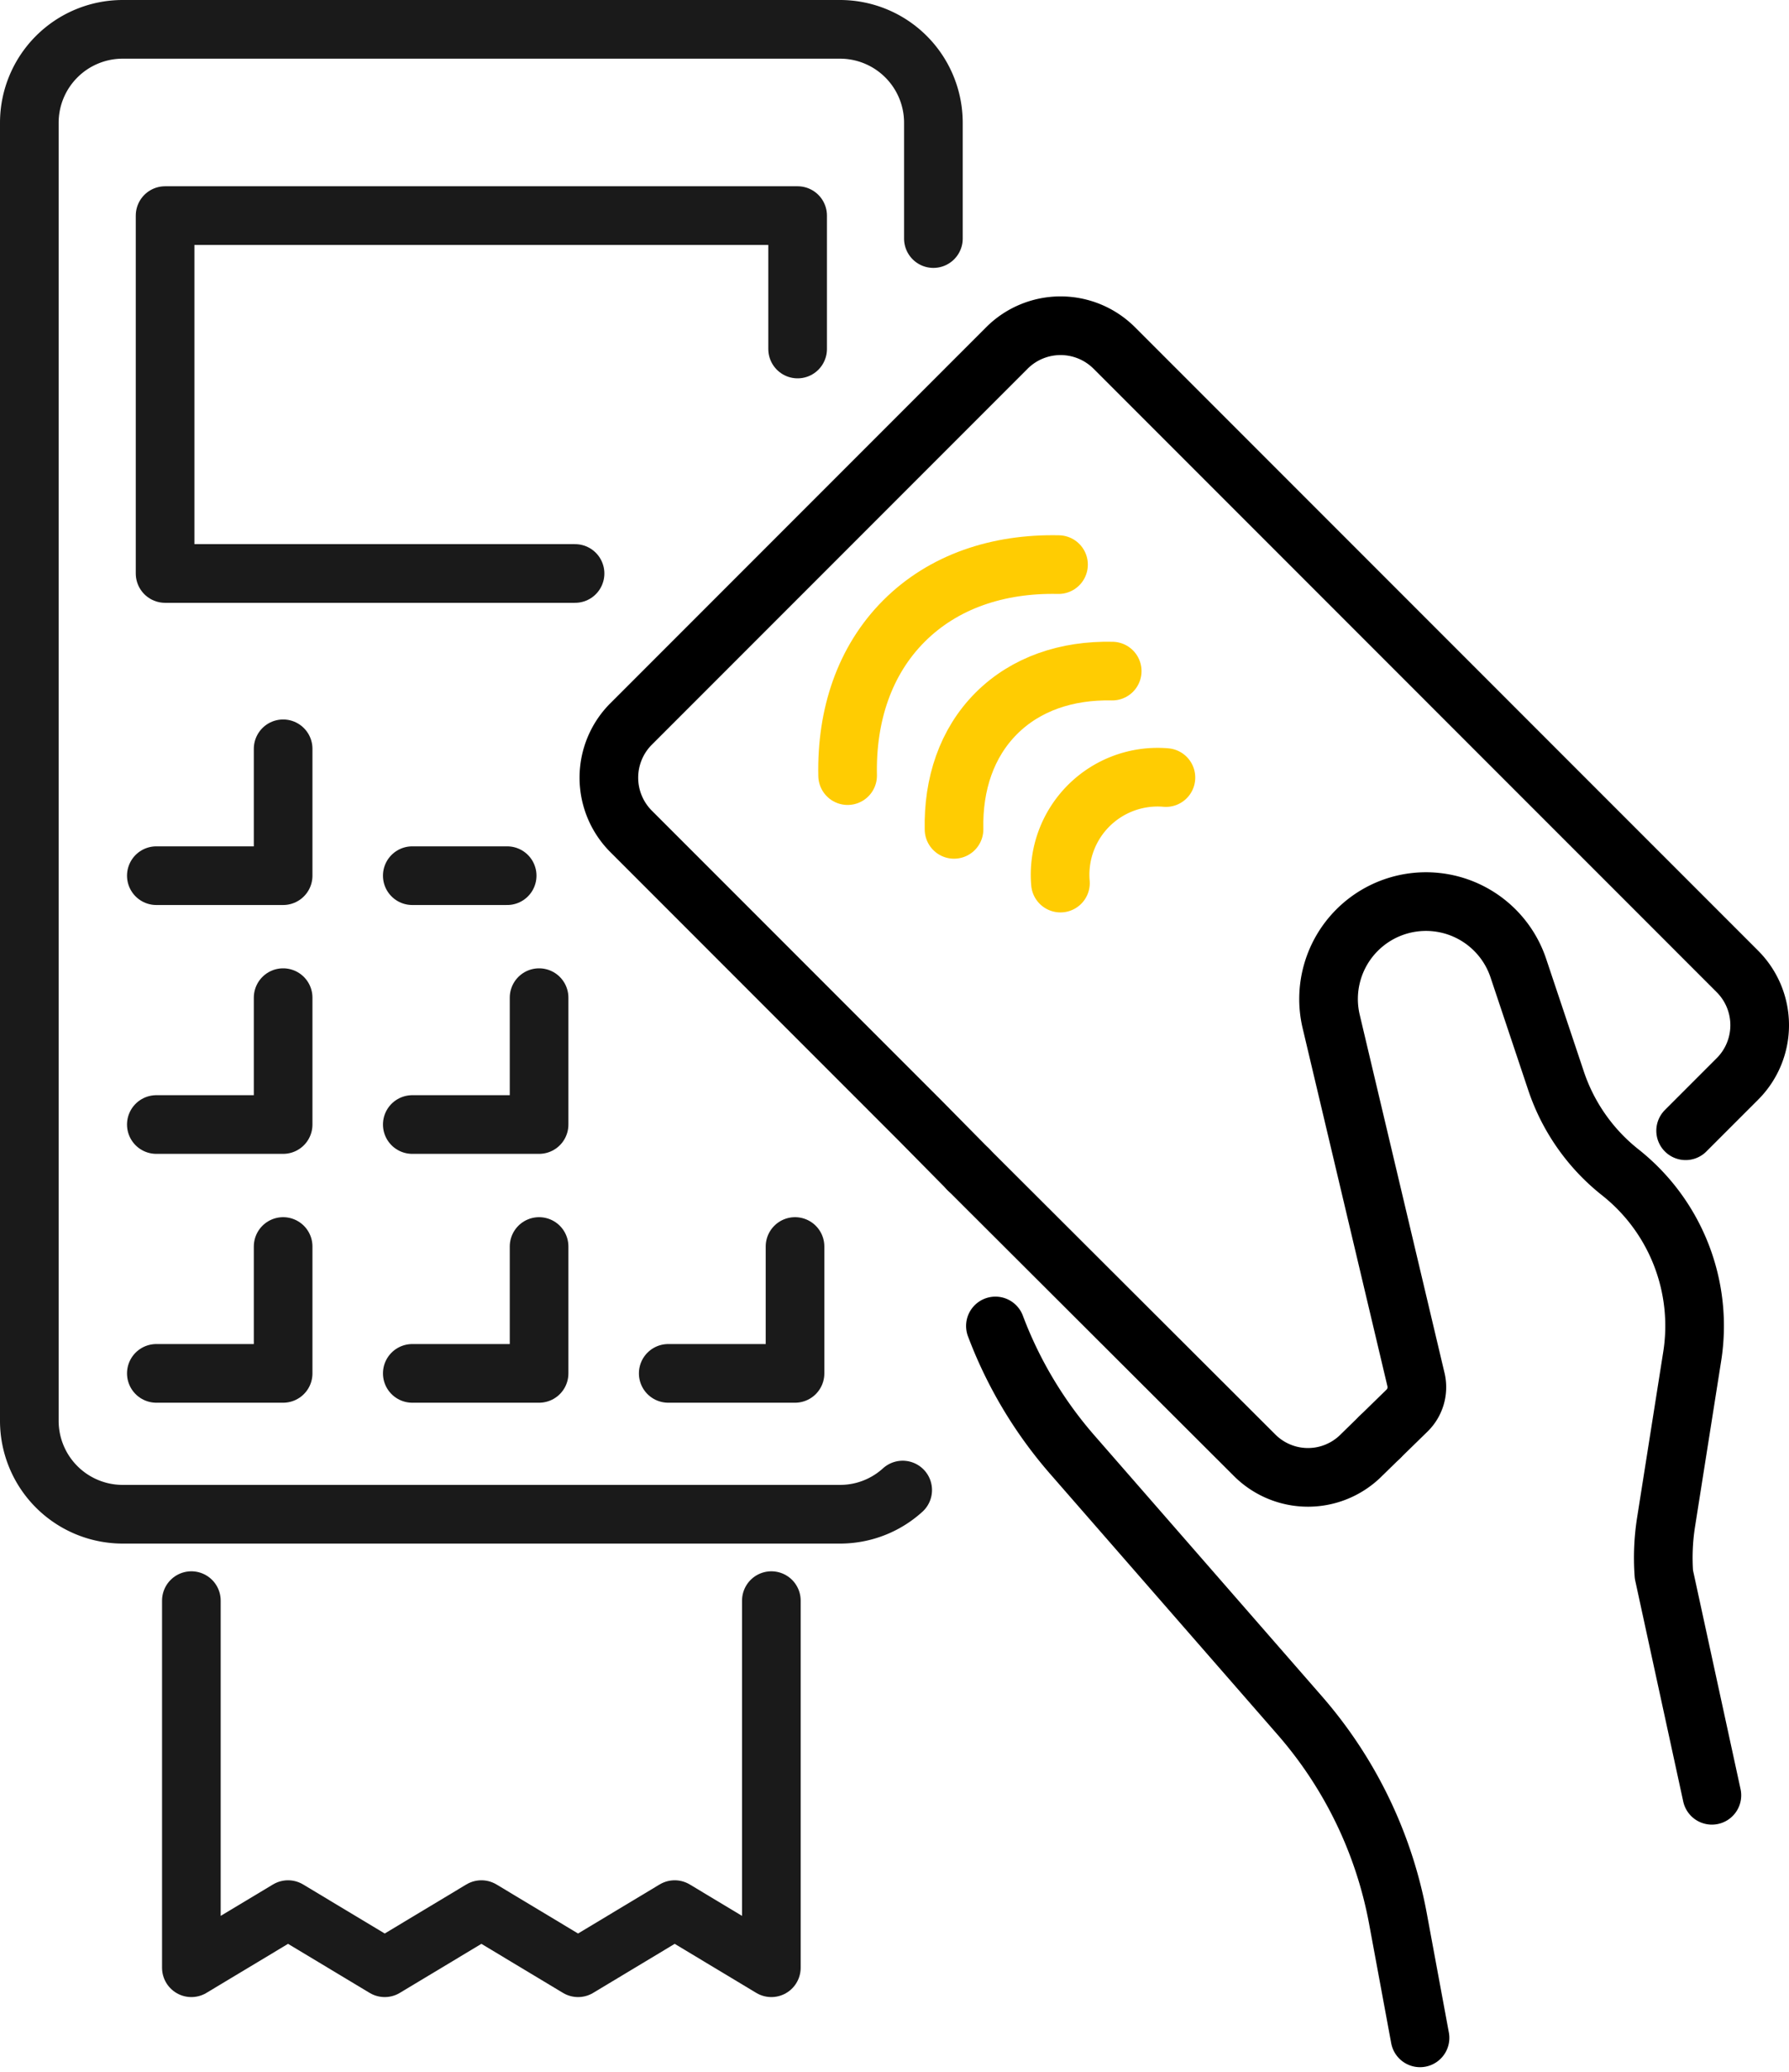
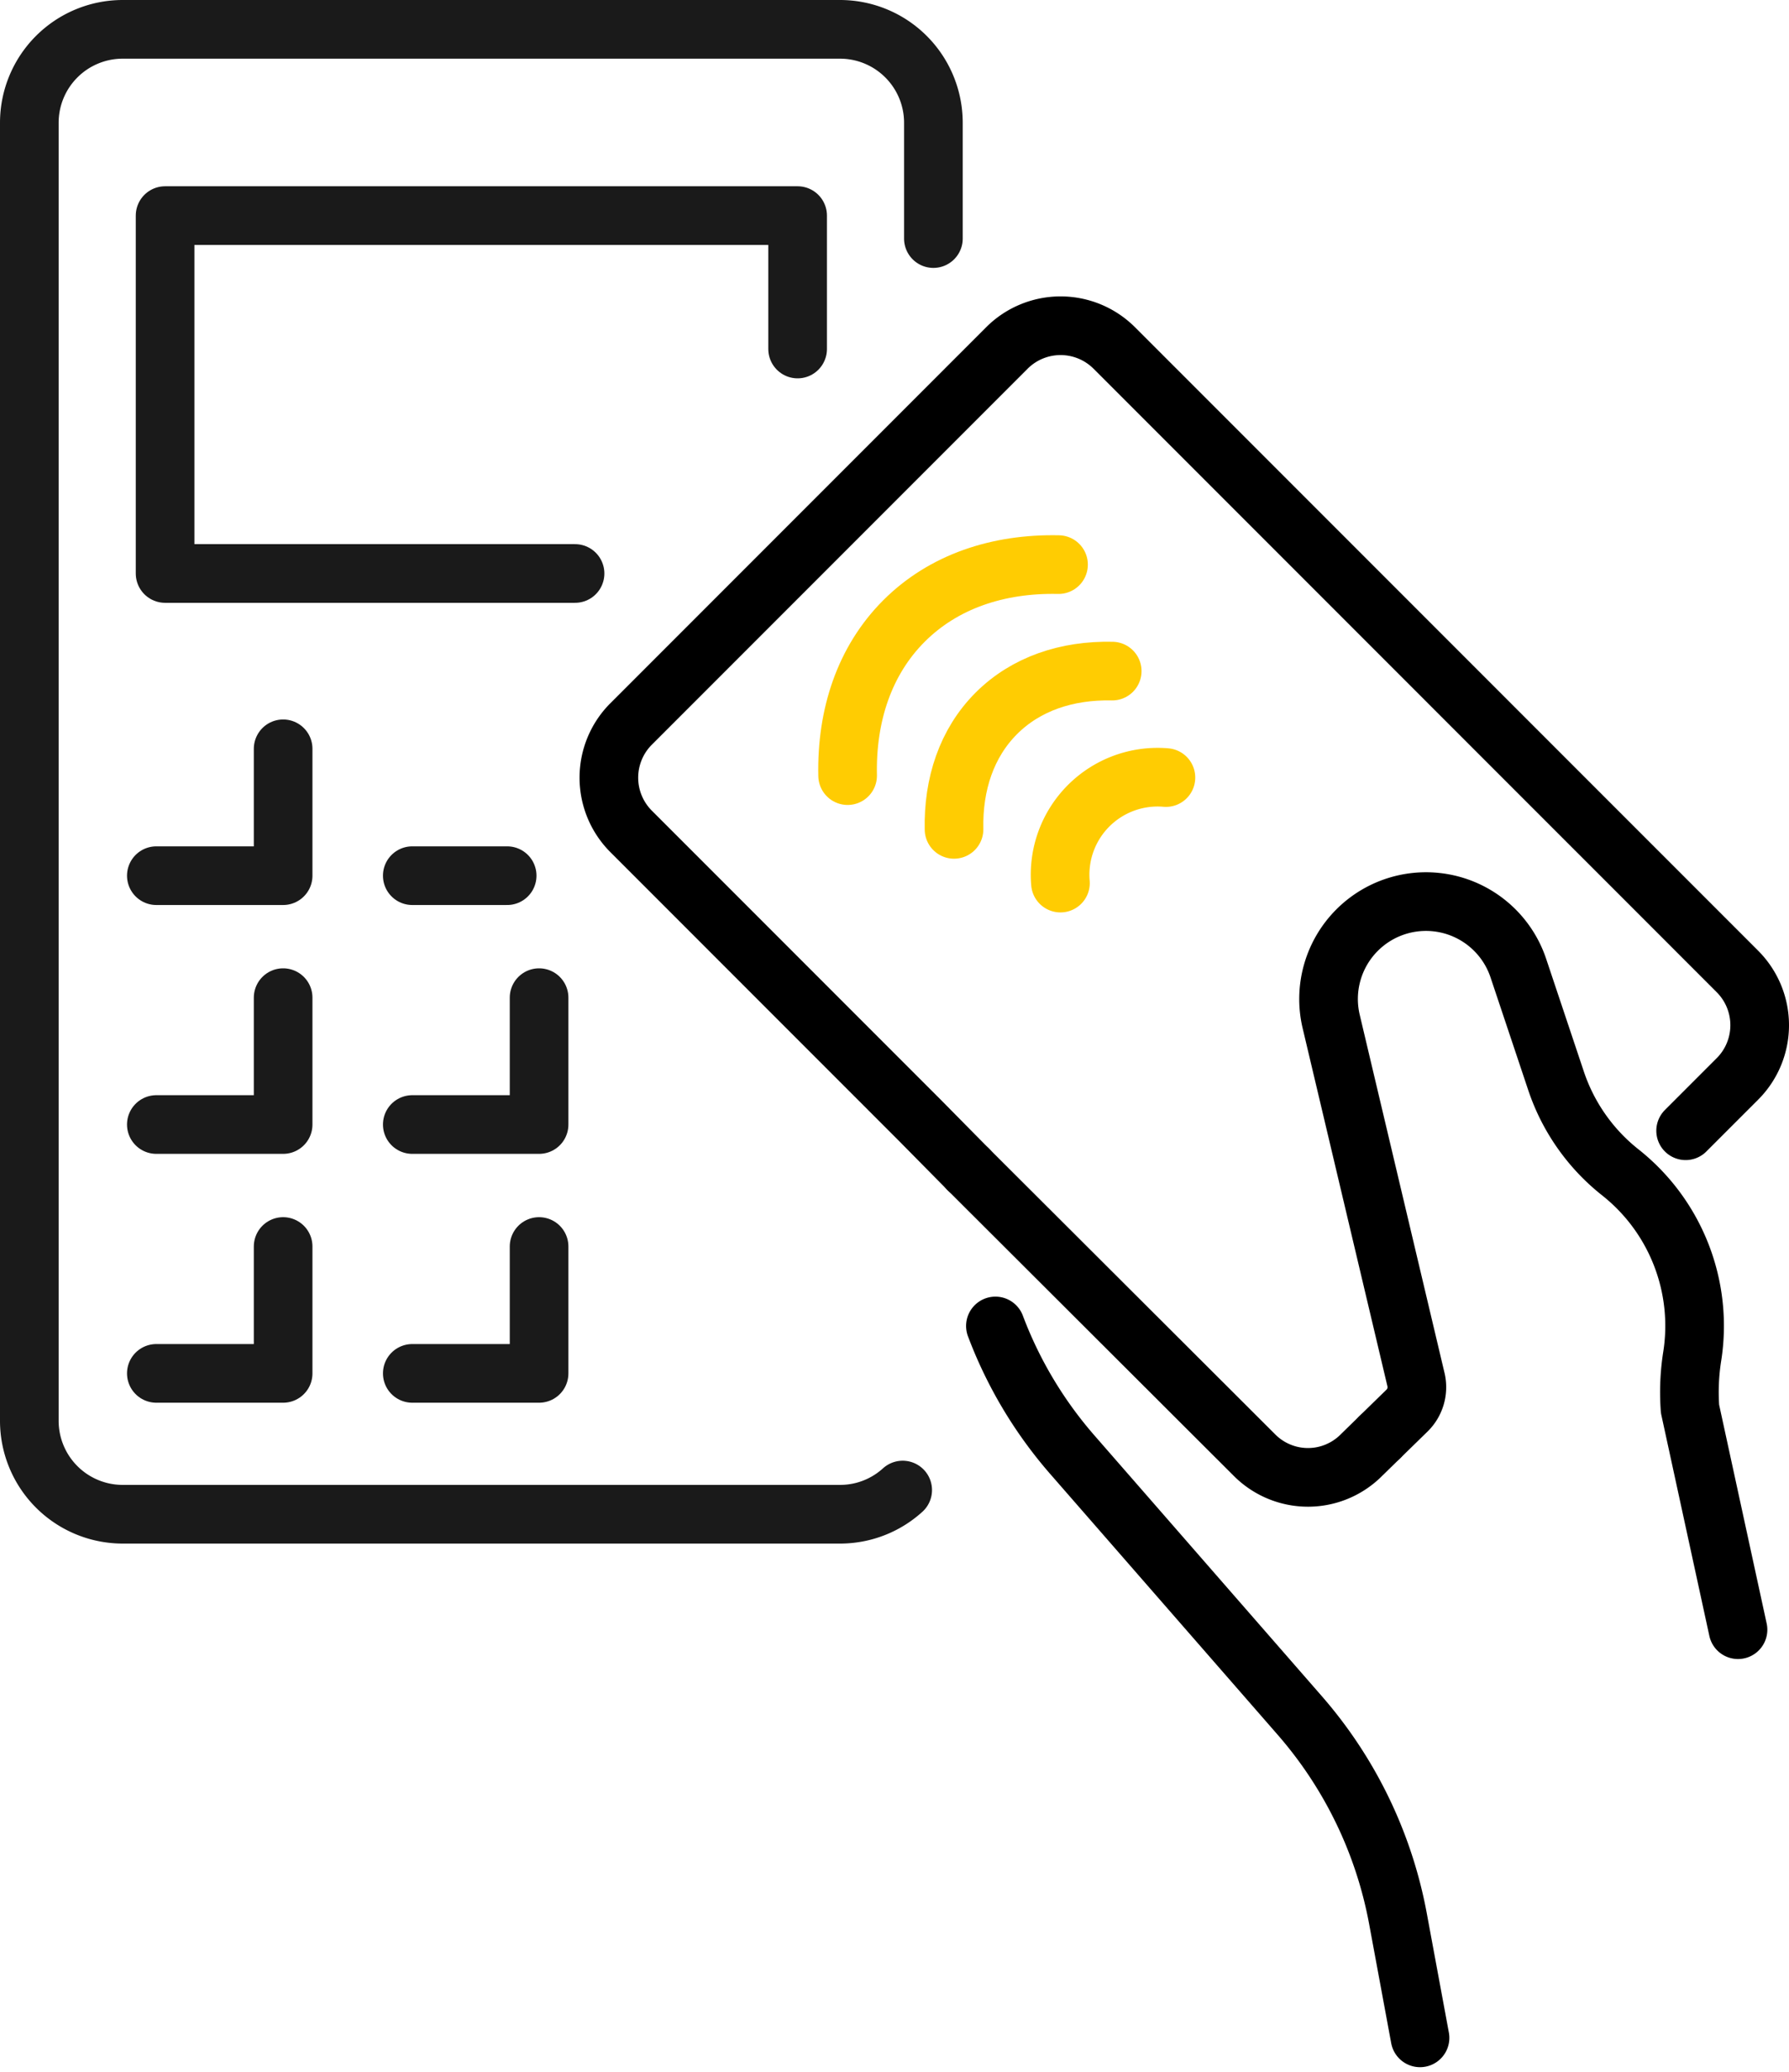
<svg xmlns="http://www.w3.org/2000/svg" width="213.558" height="247.221" viewBox="0 0 213.558 247.221">
  <g id="Group_401" data-name="Group 401" transform="translate(-1093.663 10738.211)">
    <path id="Path_3649" data-name="Path 3649" d="M1197.488,655.993a50.355,50.355,0,0,0,9.186,15.367l27.139,31.1a51.035,51.035,0,0,1,11.732,24.269l2.631,14.2" transform="translate(15 -11236)" fill="none" stroke="#000" stroke-linecap="round" stroke-linejoin="round" stroke-width="7" />
    <path id="Path_3650" data-name="Path 3650" d="M1279.882,632.7l6.184-6.184a9.064,9.064,0,0,0,0-12.819l-74.389-74.389a9.066,9.066,0,0,0-12.82,0L1154,584.166a9.066,9.066,0,0,0,0,12.82l34.427,34.427,5.841,5.916" transform="translate(15 -11236)" fill="none" stroke="#000" stroke-linecap="round" stroke-linejoin="round" stroke-width="7" />
-     <path id="Path_3651" data-name="Path 3651" d="M1243.39,669.245l3.234-3.156a3.9,3.9,0,0,0,1.07-3.686l-10.122-42.728a11.628,11.628,0,0,1,22.342-6.372l4.5,13.45a23.369,23.369,0,0,0,7.665,10.909,23.356,23.356,0,0,1,8.588,21.963l-3.118,19.758a27.4,27.4,0,0,0-.262,6.255l5.729,26.351" transform="translate(15 -11236)" fill="none" stroke="#000" stroke-linecap="round" stroke-linejoin="round" stroke-width="7" />
+     <path id="Path_3651" data-name="Path 3651" d="M1243.39,669.245l3.234-3.156a3.9,3.9,0,0,0,1.07-3.686l-10.122-42.728a11.628,11.628,0,0,1,22.342-6.372l4.5,13.45a23.369,23.369,0,0,0,7.665,10.909,23.356,23.356,0,0,1,8.588,21.963a27.4,27.4,0,0,0-.262,6.255l5.729,26.351" transform="translate(15 -11236)" fill="none" stroke="#000" stroke-linecap="round" stroke-linejoin="round" stroke-width="7" />
    <path id="Path_3652" data-name="Path 3652" d="M1194.267,637.328l34.217,34.142a9,9,0,0,0,12.724-.095l2.182-2.13" transform="translate(15 -11236)" fill="none" stroke="#000" stroke-linecap="round" stroke-linejoin="round" stroke-width="7" />
    <path id="Path_3653" data-name="Path 3653" d="M1179.846,590.33c-.153-7.22,2.023-13.742,6.728-18.448s11.231-6.884,18.448-6.728" transform="translate(15 -11236)" fill="none" stroke="#ffcc02" stroke-linecap="round" stroke-linejoin="round" stroke-width="7" />
    <path id="Path_3654" data-name="Path 3654" d="M1192.548,596.742c-.116-5.414,1.517-10.307,5.048-13.838s8.421-5.161,13.835-5.045" transform="translate(15 -11236)" fill="none" stroke="#ffcc02" stroke-linecap="round" stroke-linejoin="round" stroke-width="7" />
    <path id="Path_3655" data-name="Path 3655" d="M1205.252,603.151a11.635,11.635,0,0,1,12.59-12.59" transform="translate(15 -11236)" fill="none" stroke="#ffcc02" stroke-linecap="round" stroke-linejoin="round" stroke-width="7" />
-     <path id="Path_3656" data-name="Path 3656" d="M1101.507,688.764v43.8l11.541-6.934,11.541,6.934,11.54-6.934,11.539,6.934,11.535-6.934,11.538,6.934v-43.8" transform="translate(15 -11236)" fill="none" stroke="#1a1a1a" stroke-linecap="round" stroke-linejoin="round" stroke-width="7" />
    <path id="Path_3657" data-name="Path 3657" d="M1186.419,675.571a11.109,11.109,0,0,1-7.484,2.885h-85.622a11.15,11.15,0,0,1-11.15-11.151V512.439a11.15,11.15,0,0,1,11.15-11.15h85.622a11.15,11.15,0,0,1,11.15,11.15v13.813" transform="translate(15 -11236)" fill="none" stroke="#1a1a1a" stroke-linecap="round" stroke-linejoin="round" stroke-width="7" />
    <path id="Path_3658" data-name="Path 3658" d="M1147.309,566.213H1098.37v-42.7h75.507V539.43" transform="translate(15 -11236)" fill="none" stroke="#1a1a1a" stroke-linecap="round" stroke-linejoin="round" stroke-width="7" />
-     <path id="Path_3659" data-name="Path 3659" d="M1173.568,646.513V661.65h-15.137" transform="translate(15 -11236)" fill="none" stroke="#1a1a1a" stroke-linecap="round" stroke-linejoin="round" stroke-width="7" />
    <path id="Path_3660" data-name="Path 3660" d="M1143.015,646.513V661.65h-15.137" transform="translate(15 -11236)" fill="none" stroke="#1a1a1a" stroke-linecap="round" stroke-linejoin="round" stroke-width="7" />
    <path id="Path_3661" data-name="Path 3661" d="M1112.462,646.513V661.65h-15.137" transform="translate(15 -11236)" fill="none" stroke="#1a1a1a" stroke-linecap="round" stroke-linejoin="round" stroke-width="7" />
    <path id="Path_3662" data-name="Path 3662" d="M1143.015,616.822v15.137h-15.137" transform="translate(15 -11236)" fill="none" stroke="#1a1a1a" stroke-linecap="round" stroke-linejoin="round" stroke-width="7" />
    <path id="Path_3663" data-name="Path 3663" d="M1112.462,616.822v15.137h-15.137" transform="translate(15 -11236)" fill="none" stroke="#1a1a1a" stroke-linecap="round" stroke-linejoin="round" stroke-width="7" />
    <line id="Line_104" data-name="Line 104" x1="11.328" transform="translate(1142.877 -10633.732)" fill="none" stroke="#1a1a1a" stroke-linecap="round" stroke-linejoin="round" stroke-width="7" />
    <path id="Path_3664" data-name="Path 3664" d="M1112.462,587.131v15.137h-15.137" transform="translate(15 -11236)" fill="none" stroke="#1a1a1a" stroke-linecap="round" stroke-linejoin="round" stroke-width="7" />
  </g>
</svg>